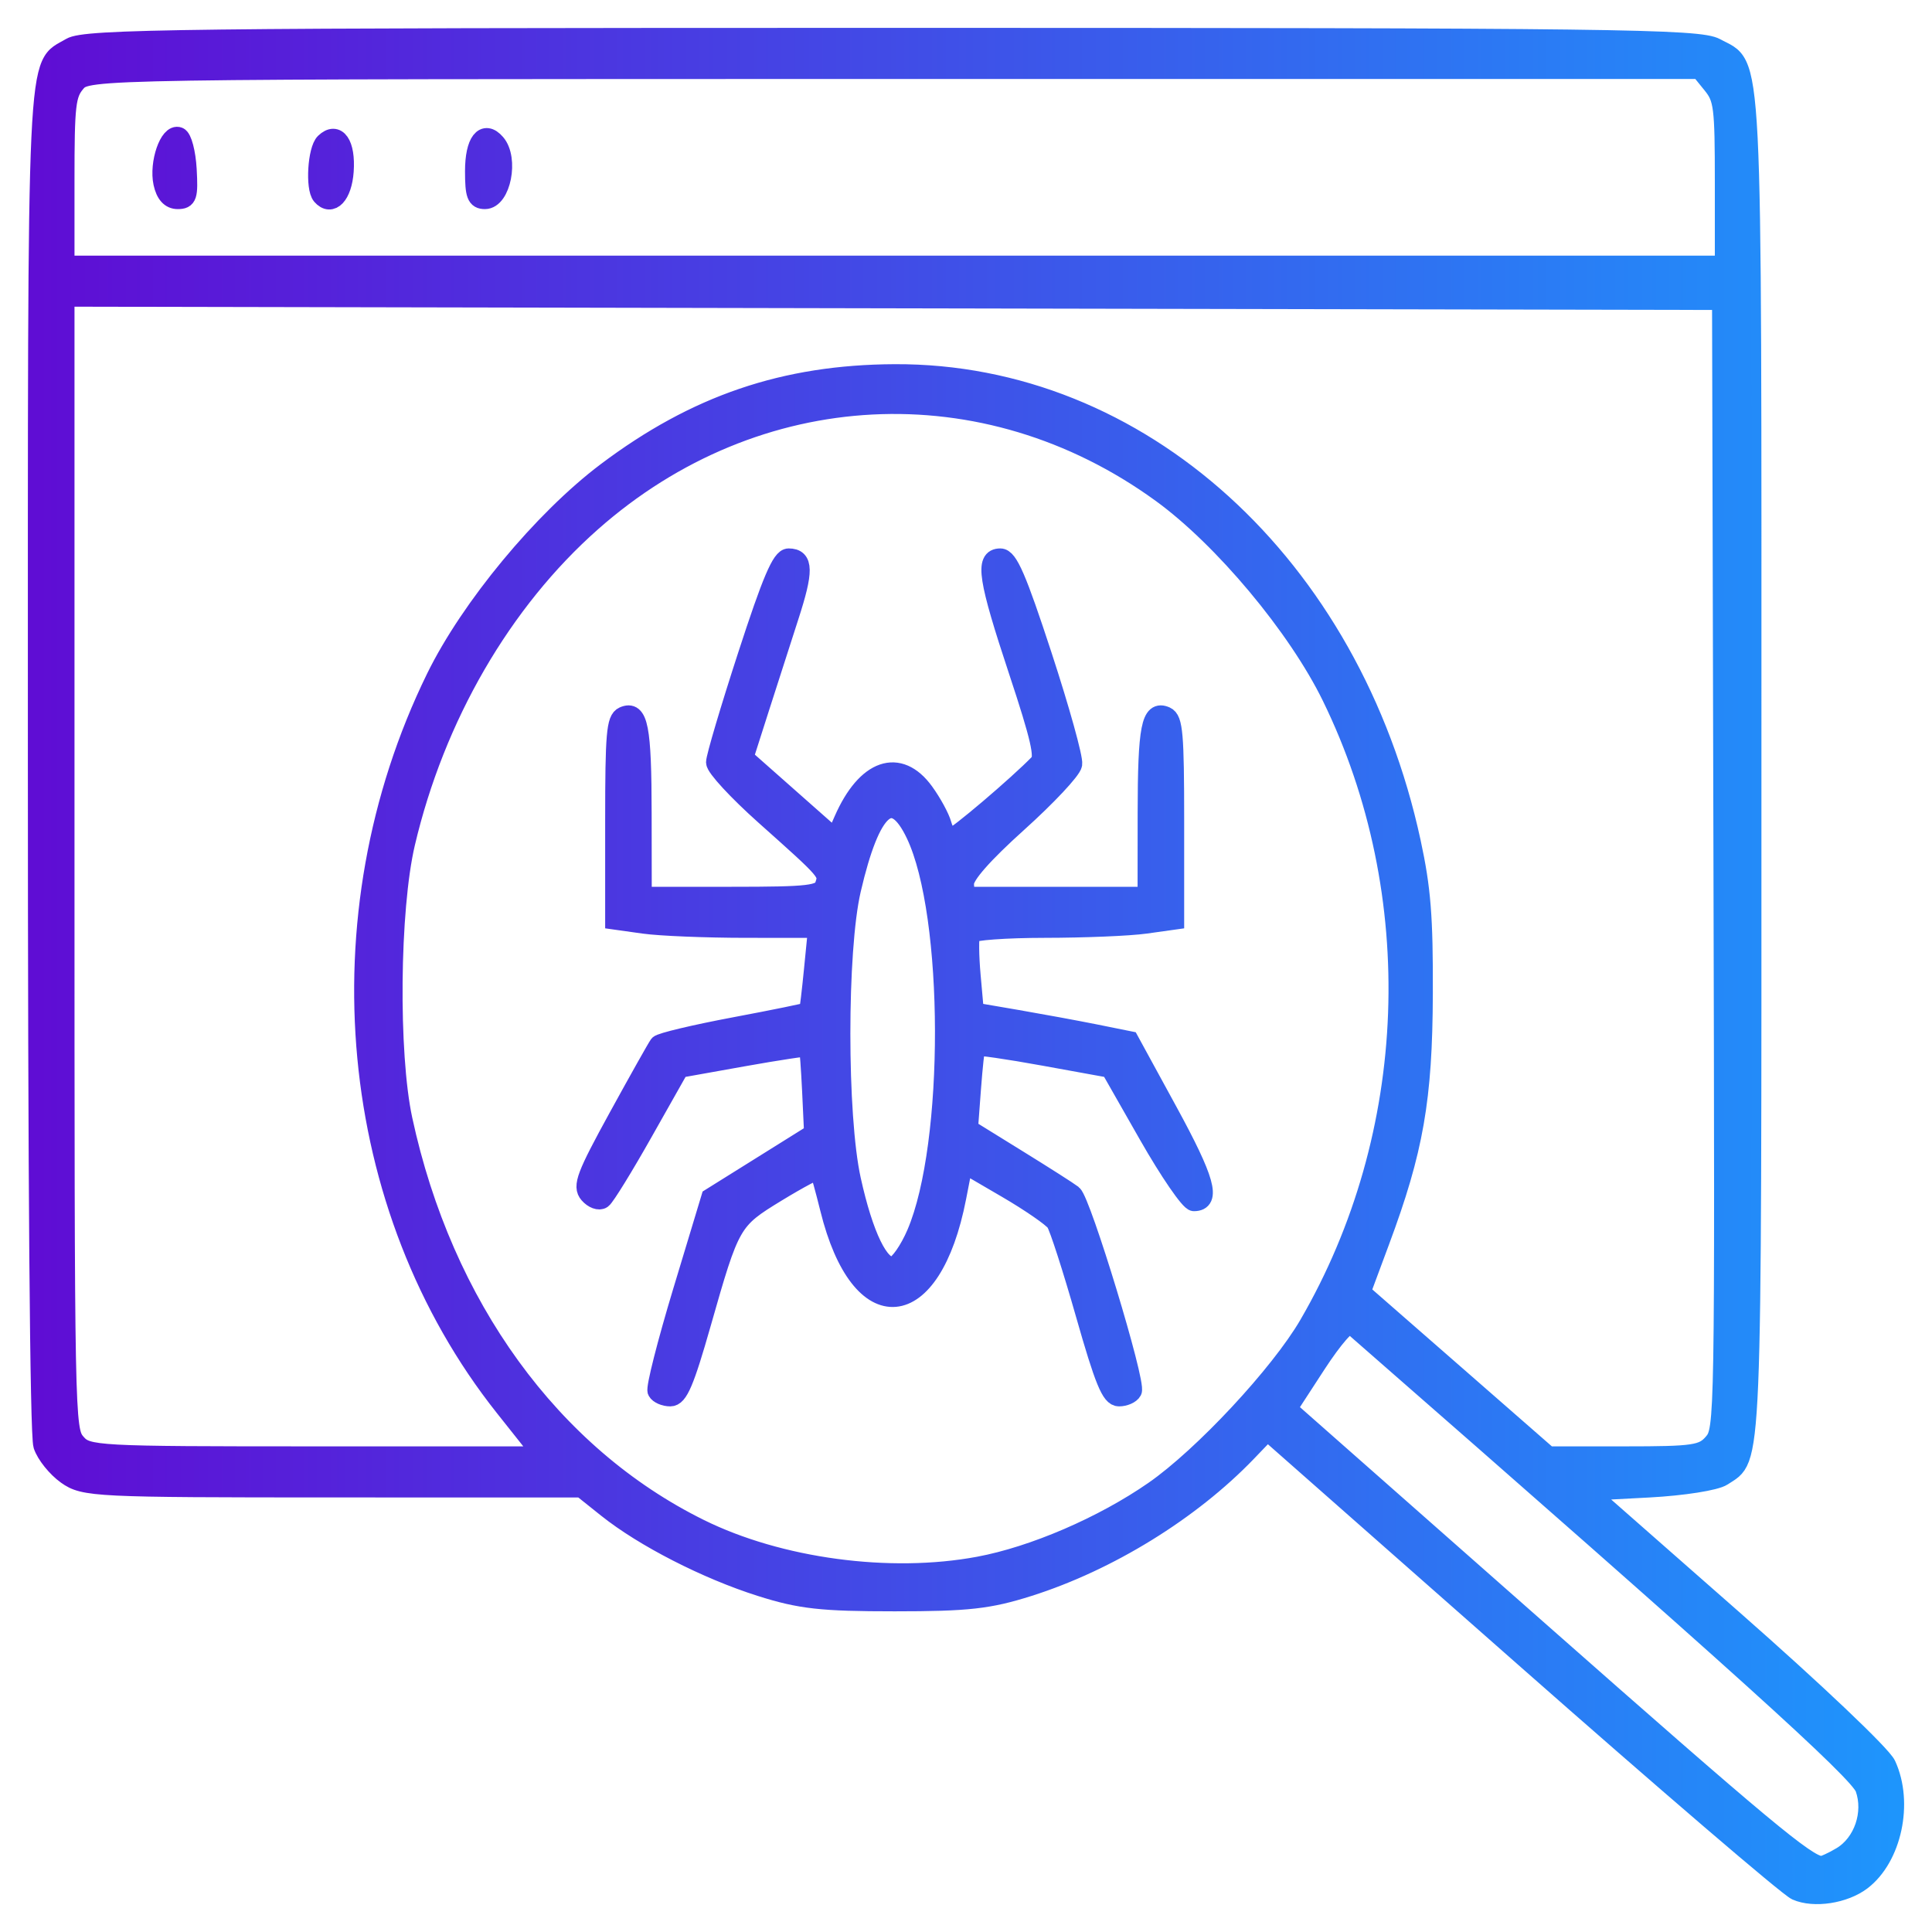
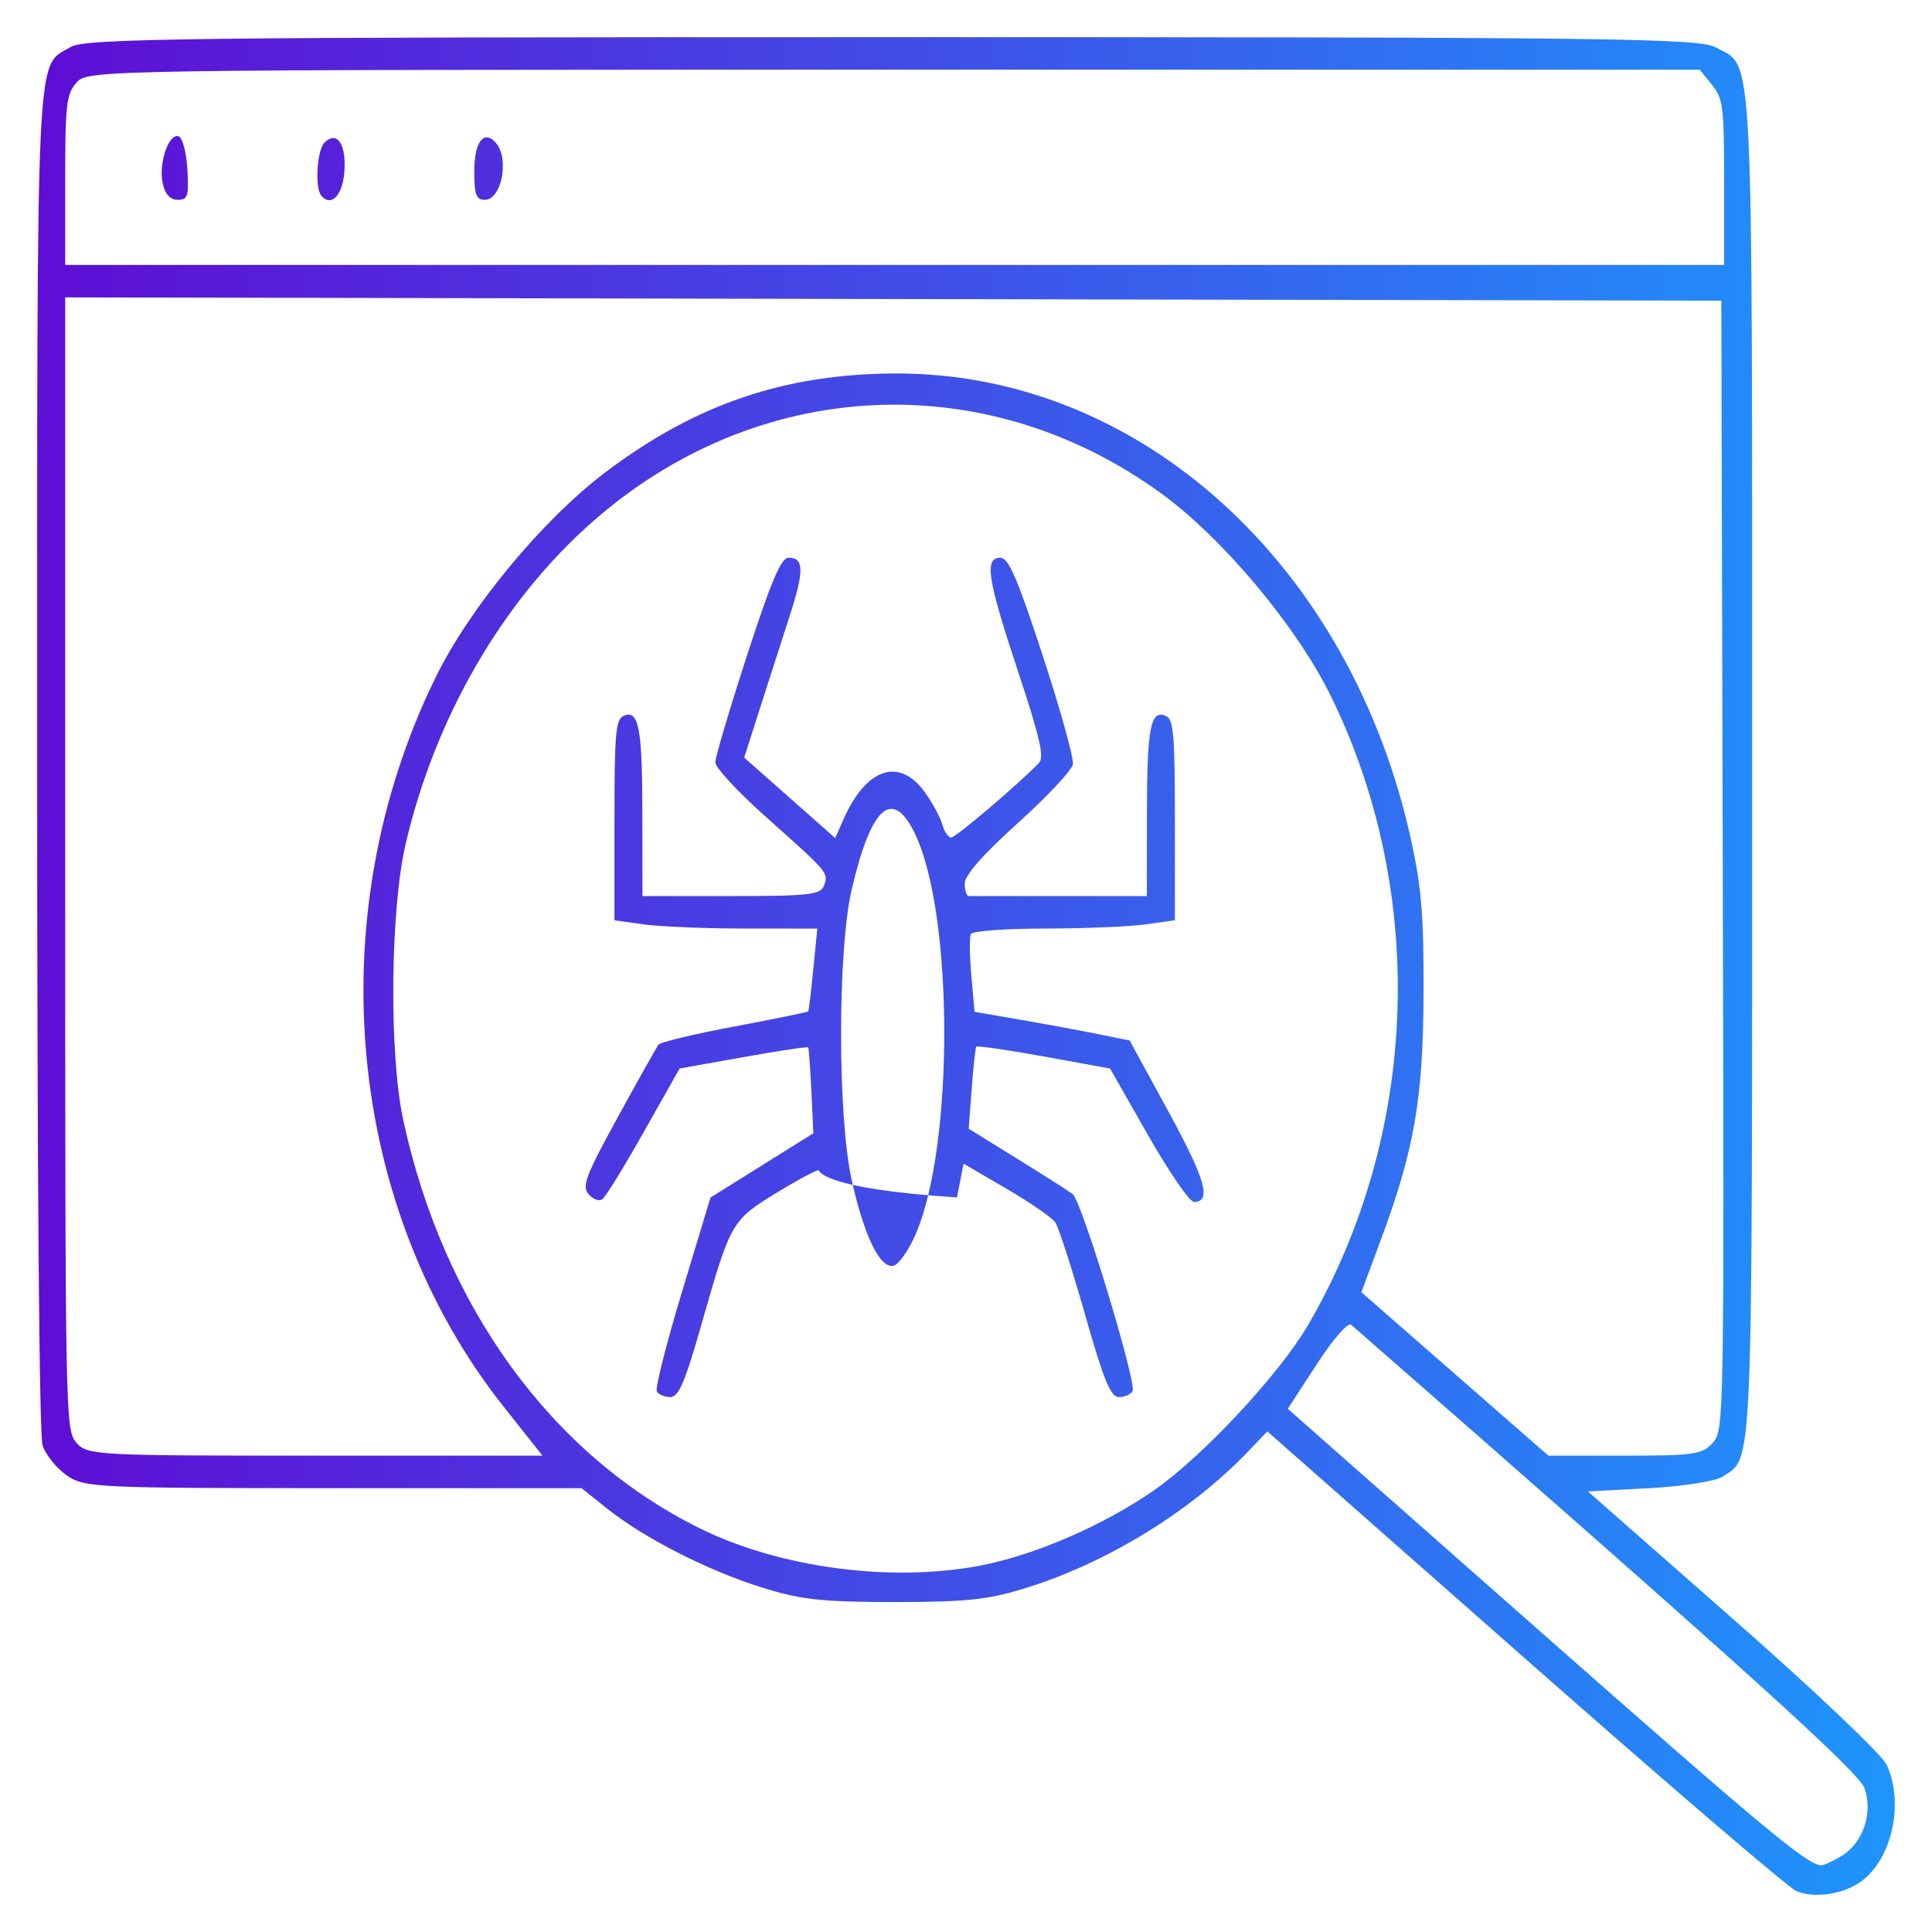
<svg xmlns="http://www.w3.org/2000/svg" width="52" height="52" viewBox="0 0 52 52" fill="none">
  <mask id="path-1-outside-1_2472_46718" maskUnits="userSpaceOnUse" x="0" y="0" width="52" height="52" fill="black">
-     <rect fill="white" width="52" height="52" />
-     <path d="M48.346 50.897C48.127 50.801 44.835 47.978 41.03 44.624L37.57 41.575L34.111 38.526L33.569 39.091C32.05 40.671 29.837 42.035 27.69 42.716C26.617 43.056 26.051 43.119 24.08 43.119C22.108 43.119 21.542 43.056 20.47 42.716C19.014 42.255 17.323 41.389 16.333 40.598L15.653 40.055L8.968 40.054C2.552 40.053 2.263 40.039 1.789 39.704C1.517 39.511 1.228 39.152 1.147 38.905C1.055 38.624 1 31.743 1 20.507C1 0.8 0.952 1.835 1.901 1.266C2.29 1.032 4.938 1 24.012 1C43.432 1 45.733 1.029 46.182 1.276C47.213 1.844 47.159 0.775 47.159 20.606C47.159 39.983 47.192 39.195 46.366 39.743C46.177 39.868 45.301 40.006 44.383 40.055L42.739 40.142L46.647 43.577C48.842 45.506 50.654 47.226 50.78 47.5C51.251 48.522 50.935 49.999 50.112 50.626C49.642 50.983 48.826 51.108 48.346 50.897ZM49.559 49.958C50.144 49.607 50.42 48.796 50.183 48.13C50.023 47.683 46.848 44.816 36.371 35.66C36.281 35.581 35.895 36.022 35.439 36.722L34.661 37.918L41.382 43.846C47.458 49.206 48.626 50.179 49.014 50.205C49.081 50.209 49.326 50.098 49.559 49.958ZM26.342 42.146C27.815 41.872 29.686 41.066 31.055 40.115C32.373 39.2 34.441 36.981 35.214 35.652C38.188 30.539 38.424 24.061 35.83 18.754C34.912 16.874 32.913 14.484 31.25 13.277C26.502 9.83 20.359 10.144 15.929 14.06C13.52 16.189 11.721 19.293 10.921 22.7C10.505 24.474 10.468 28.356 10.851 30.134C11.933 35.153 14.84 39.16 18.835 41.135C20.973 42.192 23.945 42.593 26.342 42.146ZM17.678 37.446C17.632 37.359 17.939 36.151 18.359 34.76L19.123 32.232L20.508 31.367L21.892 30.502L21.839 29.368C21.809 28.744 21.77 28.214 21.752 28.19C21.733 28.166 20.947 28.285 20.005 28.453L18.292 28.759L17.33 30.462C16.801 31.4 16.298 32.217 16.212 32.278C16.126 32.34 15.96 32.279 15.842 32.142C15.657 31.927 15.764 31.644 16.631 30.063C17.183 29.057 17.676 28.18 17.727 28.114C17.778 28.048 18.698 27.829 19.772 27.627C20.846 27.425 21.738 27.243 21.754 27.221C21.77 27.2 21.831 26.69 21.89 26.088L21.998 24.993L20.059 24.992C18.994 24.991 17.765 24.941 17.329 24.88L16.538 24.769V22.074C16.538 19.764 16.572 19.363 16.779 19.27C17.192 19.087 17.287 19.576 17.289 21.885L17.292 24.118H19.689C21.794 24.118 22.098 24.082 22.184 23.824C22.296 23.484 22.307 23.496 20.573 21.949C19.847 21.301 19.253 20.658 19.253 20.519C19.253 20.38 19.637 19.084 20.107 17.639C20.761 15.627 21.023 15.011 21.226 15.011C21.642 15.011 21.648 15.363 21.251 16.587C21.048 17.213 20.69 18.325 20.456 19.058L20.03 20.391L21.255 21.474L22.48 22.557L22.695 22.068C23.305 20.676 24.2 20.368 24.886 21.315C25.095 21.603 25.309 21.997 25.362 22.19C25.415 22.383 25.523 22.541 25.602 22.541C25.725 22.541 27.39 21.127 27.964 20.534C28.112 20.381 27.992 19.856 27.4 18.069C26.575 15.58 26.486 15.011 26.924 15.011C27.145 15.011 27.382 15.558 28.065 17.645C28.539 19.094 28.905 20.41 28.878 20.57C28.852 20.73 28.186 21.441 27.398 22.15C26.464 22.991 25.965 23.558 25.965 23.779C25.965 23.965 26.016 24.118 26.078 24.118C26.141 24.118 27.244 24.118 28.53 24.118H30.868L30.87 21.885C30.872 19.576 30.968 19.087 31.381 19.27C31.587 19.363 31.622 19.764 31.622 22.074V24.769L30.83 24.88C30.395 24.941 29.177 24.991 28.124 24.992C27.071 24.993 26.175 25.058 26.133 25.137C26.091 25.215 26.096 25.72 26.144 26.257L26.231 27.234L27.38 27.431C28.012 27.54 28.952 27.713 29.468 27.816L30.405 28.005L31.456 29.93C32.449 31.751 32.617 32.349 32.134 32.349C32.018 32.349 31.463 31.541 30.9 30.554L29.877 28.759L28.099 28.436C27.121 28.258 26.3 28.14 26.276 28.173C26.252 28.206 26.197 28.716 26.153 29.307L26.073 30.38L27.377 31.187C28.094 31.63 28.767 32.059 28.873 32.141C29.113 32.324 30.601 37.221 30.483 37.442C30.436 37.531 30.271 37.603 30.117 37.603C29.892 37.603 29.712 37.164 29.201 35.37C28.851 34.142 28.493 33.032 28.405 32.903C28.317 32.774 27.725 32.365 27.089 31.994L25.934 31.32L25.757 32.228C25.085 35.686 23.144 35.859 22.323 32.535C22.19 31.999 22.061 31.534 22.036 31.501C22.011 31.468 21.506 31.736 20.915 32.096C19.69 32.844 19.666 32.885 18.884 35.633C18.437 37.202 18.266 37.603 18.042 37.603C17.888 37.603 17.724 37.532 17.678 37.446ZM24.656 33.194C25.677 30.806 25.665 24.626 24.636 22.46C24.028 21.181 23.448 21.684 22.922 23.948C22.543 25.582 22.543 30.039 22.922 31.754C23.254 33.259 23.685 34.146 24.046 34.068C24.189 34.038 24.464 33.644 24.656 33.194ZM13.567 37.875C9.31 32.511 8.572 24.676 11.719 18.243C12.645 16.351 14.602 13.988 16.311 12.699C18.724 10.88 21.113 10.066 24.08 10.052C30.67 10.021 36.376 15.193 37.991 22.664C38.262 23.916 38.323 24.681 38.315 26.745C38.305 29.585 38.065 30.956 37.148 33.417L36.641 34.78L39.158 36.979L41.675 39.179H43.738C45.602 39.179 45.831 39.145 46.104 38.828C46.403 38.481 46.406 38.288 46.368 23.285L46.33 8.093L24.042 8.049L1.755 8.004V23.241C1.755 38.245 1.759 38.484 2.056 38.829C2.348 39.168 2.559 39.179 8.48 39.179H14.602L13.567 37.875ZM46.405 4.908C46.405 2.868 46.378 2.653 46.077 2.281L45.749 1.876H24.053C2.559 1.876 2.355 1.879 2.056 2.226C1.786 2.54 1.755 2.81 1.755 4.853V7.13H24.08H46.405V4.908ZM4.378 4.928C4.263 4.393 4.546 3.569 4.811 3.671C4.914 3.71 5.018 4.108 5.044 4.56C5.084 5.284 5.054 5.378 4.783 5.378C4.579 5.378 4.443 5.227 4.378 4.928ZM8.648 5.268C8.469 5.059 8.532 4.031 8.736 3.834C9.07 3.512 9.321 3.875 9.27 4.607C9.224 5.256 8.919 5.581 8.648 5.268ZM12.766 4.609C12.766 3.812 13.027 3.474 13.351 3.851C13.715 4.273 13.498 5.378 13.052 5.378C12.815 5.378 12.766 5.247 12.766 4.609Z" />
-   </mask>
-   <path d="M48.346 50.897C48.127 50.801 44.835 47.978 41.03 44.624L37.57 41.575L34.111 38.526L33.569 39.091C32.05 40.671 29.837 42.035 27.69 42.716C26.617 43.056 26.051 43.119 24.08 43.119C22.108 43.119 21.542 43.056 20.47 42.716C19.014 42.255 17.323 41.389 16.333 40.598L15.653 40.055L8.968 40.054C2.552 40.053 2.263 40.039 1.789 39.704C1.517 39.511 1.228 39.152 1.147 38.905C1.055 38.624 1 31.743 1 20.507C1 0.8 0.952 1.835 1.901 1.266C2.29 1.032 4.938 1 24.012 1C43.432 1 45.733 1.029 46.182 1.276C47.213 1.844 47.159 0.775 47.159 20.606C47.159 39.983 47.192 39.195 46.366 39.743C46.177 39.868 45.301 40.006 44.383 40.055L42.739 40.142L46.647 43.577C48.842 45.506 50.654 47.226 50.78 47.5C51.251 48.522 50.935 49.999 50.112 50.626C49.642 50.983 48.826 51.108 48.346 50.897ZM49.559 49.958C50.144 49.607 50.42 48.796 50.183 48.13C50.023 47.683 46.848 44.816 36.371 35.66C36.281 35.581 35.895 36.022 35.439 36.722L34.661 37.918L41.382 43.846C47.458 49.206 48.626 50.179 49.014 50.205C49.081 50.209 49.326 50.098 49.559 49.958ZM26.342 42.146C27.815 41.872 29.686 41.066 31.055 40.115C32.373 39.2 34.441 36.981 35.214 35.652C38.188 30.539 38.424 24.061 35.83 18.754C34.912 16.874 32.913 14.484 31.25 13.277C26.502 9.83 20.359 10.144 15.929 14.06C13.52 16.189 11.721 19.293 10.921 22.7C10.505 24.474 10.468 28.356 10.851 30.134C11.933 35.153 14.84 39.16 18.835 41.135C20.973 42.192 23.945 42.593 26.342 42.146ZM17.678 37.446C17.632 37.359 17.939 36.151 18.359 34.76L19.123 32.232L20.508 31.367L21.892 30.502L21.839 29.368C21.809 28.744 21.77 28.214 21.752 28.19C21.733 28.166 20.947 28.285 20.005 28.453L18.292 28.759L17.33 30.462C16.801 31.4 16.298 32.217 16.212 32.278C16.126 32.34 15.96 32.279 15.842 32.142C15.657 31.927 15.764 31.644 16.631 30.063C17.183 29.057 17.676 28.18 17.727 28.114C17.778 28.048 18.698 27.829 19.772 27.627C20.846 27.425 21.738 27.243 21.754 27.221C21.77 27.2 21.831 26.69 21.89 26.088L21.998 24.993L20.059 24.992C18.994 24.991 17.765 24.941 17.329 24.88L16.538 24.769V22.074C16.538 19.764 16.572 19.363 16.779 19.27C17.192 19.087 17.287 19.576 17.289 21.885L17.292 24.118H19.689C21.794 24.118 22.098 24.082 22.184 23.824C22.296 23.484 22.307 23.496 20.573 21.949C19.847 21.301 19.253 20.658 19.253 20.519C19.253 20.38 19.637 19.084 20.107 17.639C20.761 15.627 21.023 15.011 21.226 15.011C21.642 15.011 21.648 15.363 21.251 16.587C21.048 17.213 20.69 18.325 20.456 19.058L20.03 20.391L21.255 21.474L22.48 22.557L22.695 22.068C23.305 20.676 24.2 20.368 24.886 21.315C25.095 21.603 25.309 21.997 25.362 22.19C25.415 22.383 25.523 22.541 25.602 22.541C25.725 22.541 27.39 21.127 27.964 20.534C28.112 20.381 27.992 19.856 27.4 18.069C26.575 15.58 26.486 15.011 26.924 15.011C27.145 15.011 27.382 15.558 28.065 17.645C28.539 19.094 28.905 20.41 28.878 20.57C28.852 20.73 28.186 21.441 27.398 22.15C26.464 22.991 25.965 23.558 25.965 23.779C25.965 23.965 26.016 24.118 26.078 24.118C26.141 24.118 27.244 24.118 28.53 24.118H30.868L30.87 21.885C30.872 19.576 30.968 19.087 31.381 19.27C31.587 19.363 31.622 19.764 31.622 22.074V24.769L30.83 24.88C30.395 24.941 29.177 24.991 28.124 24.992C27.071 24.993 26.175 25.058 26.133 25.137C26.091 25.215 26.096 25.72 26.144 26.257L26.231 27.234L27.38 27.431C28.012 27.54 28.952 27.713 29.468 27.816L30.405 28.005L31.456 29.93C32.449 31.751 32.617 32.349 32.134 32.349C32.018 32.349 31.463 31.541 30.9 30.554L29.877 28.759L28.099 28.436C27.121 28.258 26.3 28.14 26.276 28.173C26.252 28.206 26.197 28.716 26.153 29.307L26.073 30.38L27.377 31.187C28.094 31.63 28.767 32.059 28.873 32.141C29.113 32.324 30.601 37.221 30.483 37.442C30.436 37.531 30.271 37.603 30.117 37.603C29.892 37.603 29.712 37.164 29.201 35.37C28.851 34.142 28.493 33.032 28.405 32.903C28.317 32.774 27.725 32.365 27.089 31.994L25.934 31.32L25.757 32.228C25.085 35.686 23.144 35.859 22.323 32.535C22.19 31.999 22.061 31.534 22.036 31.501C22.011 31.468 21.506 31.736 20.915 32.096C19.69 32.844 19.666 32.885 18.884 35.633C18.437 37.202 18.266 37.603 18.042 37.603C17.888 37.603 17.724 37.532 17.678 37.446ZM24.656 33.194C25.677 30.806 25.665 24.626 24.636 22.46C24.028 21.181 23.448 21.684 22.922 23.948C22.543 25.582 22.543 30.039 22.922 31.754C23.254 33.259 23.685 34.146 24.046 34.068C24.189 34.038 24.464 33.644 24.656 33.194ZM13.567 37.875C9.31 32.511 8.572 24.676 11.719 18.243C12.645 16.351 14.602 13.988 16.311 12.699C18.724 10.88 21.113 10.066 24.08 10.052C30.67 10.021 36.376 15.193 37.991 22.664C38.262 23.916 38.323 24.681 38.315 26.745C38.305 29.585 38.065 30.956 37.148 33.417L36.641 34.78L39.158 36.979L41.675 39.179H43.738C45.602 39.179 45.831 39.145 46.104 38.828C46.403 38.481 46.406 38.288 46.368 23.285L46.33 8.093L24.042 8.049L1.755 8.004V23.241C1.755 38.245 1.759 38.484 2.056 38.829C2.348 39.168 2.559 39.179 8.48 39.179H14.602L13.567 37.875ZM46.405 4.908C46.405 2.868 46.378 2.653 46.077 2.281L45.749 1.876H24.053C2.559 1.876 2.355 1.879 2.056 2.226C1.786 2.54 1.755 2.81 1.755 4.853V7.13H24.08H46.405V4.908ZM4.378 4.928C4.263 4.393 4.546 3.569 4.811 3.671C4.914 3.71 5.018 4.108 5.044 4.56C5.084 5.284 5.054 5.378 4.783 5.378C4.579 5.378 4.443 5.227 4.378 4.928ZM8.648 5.268C8.469 5.059 8.532 4.031 8.736 3.834C9.07 3.512 9.321 3.875 9.27 4.607C9.224 5.256 8.919 5.581 8.648 5.268ZM12.766 4.609C12.766 3.812 13.027 3.474 13.351 3.851C13.715 4.273 13.498 5.378 13.052 5.378C12.815 5.378 12.766 5.247 12.766 4.609Z" fill="url(#paint0_linear_2472_46718)" />
-   <path d="M48.346 50.897C48.127 50.801 44.835 47.978 41.03 44.624L37.57 41.575L34.111 38.526L33.569 39.091C32.05 40.671 29.837 42.035 27.69 42.716C26.617 43.056 26.051 43.119 24.08 43.119C22.108 43.119 21.542 43.056 20.47 42.716C19.014 42.255 17.323 41.389 16.333 40.598L15.653 40.055L8.968 40.054C2.552 40.053 2.263 40.039 1.789 39.704C1.517 39.511 1.228 39.152 1.147 38.905C1.055 38.624 1 31.743 1 20.507C1 0.8 0.952 1.835 1.901 1.266C2.29 1.032 4.938 1 24.012 1C43.432 1 45.733 1.029 46.182 1.276C47.213 1.844 47.159 0.775 47.159 20.606C47.159 39.983 47.192 39.195 46.366 39.743C46.177 39.868 45.301 40.006 44.383 40.055L42.739 40.142L46.647 43.577C48.842 45.506 50.654 47.226 50.78 47.5C51.251 48.522 50.935 49.999 50.112 50.626C49.642 50.983 48.826 51.108 48.346 50.897ZM49.559 49.958C50.144 49.607 50.42 48.796 50.183 48.13C50.023 47.683 46.848 44.816 36.371 35.66C36.281 35.581 35.895 36.022 35.439 36.722L34.661 37.918L41.382 43.846C47.458 49.206 48.626 50.179 49.014 50.205C49.081 50.209 49.326 50.098 49.559 49.958ZM26.342 42.146C27.815 41.872 29.686 41.066 31.055 40.115C32.373 39.2 34.441 36.981 35.214 35.652C38.188 30.539 38.424 24.061 35.83 18.754C34.912 16.874 32.913 14.484 31.25 13.277C26.502 9.83 20.359 10.144 15.929 14.06C13.52 16.189 11.721 19.293 10.921 22.7C10.505 24.474 10.468 28.356 10.851 30.134C11.933 35.153 14.84 39.16 18.835 41.135C20.973 42.192 23.945 42.593 26.342 42.146ZM17.678 37.446C17.632 37.359 17.939 36.151 18.359 34.76L19.123 32.232L20.508 31.367L21.892 30.502L21.839 29.368C21.809 28.744 21.77 28.214 21.752 28.19C21.733 28.166 20.947 28.285 20.005 28.453L18.292 28.759L17.33 30.462C16.801 31.4 16.298 32.217 16.212 32.278C16.126 32.34 15.96 32.279 15.842 32.142C15.657 31.927 15.764 31.644 16.631 30.063C17.183 29.057 17.676 28.18 17.727 28.114C17.778 28.048 18.698 27.829 19.772 27.627C20.846 27.425 21.738 27.243 21.754 27.221C21.77 27.2 21.831 26.69 21.89 26.088L21.998 24.993L20.059 24.992C18.994 24.991 17.765 24.941 17.329 24.88L16.538 24.769V22.074C16.538 19.764 16.572 19.363 16.779 19.27C17.192 19.087 17.287 19.576 17.289 21.885L17.292 24.118H19.689C21.794 24.118 22.098 24.082 22.184 23.824C22.296 23.484 22.307 23.496 20.573 21.949C19.847 21.301 19.253 20.658 19.253 20.519C19.253 20.38 19.637 19.084 20.107 17.639C20.761 15.627 21.023 15.011 21.226 15.011C21.642 15.011 21.648 15.363 21.251 16.587C21.048 17.213 20.69 18.325 20.456 19.058L20.03 20.391L21.255 21.474L22.48 22.557L22.695 22.068C23.305 20.676 24.2 20.368 24.886 21.315C25.095 21.603 25.309 21.997 25.362 22.19C25.415 22.383 25.523 22.541 25.602 22.541C25.725 22.541 27.39 21.127 27.964 20.534C28.112 20.381 27.992 19.856 27.4 18.069C26.575 15.58 26.486 15.011 26.924 15.011C27.145 15.011 27.382 15.558 28.065 17.645C28.539 19.094 28.905 20.41 28.878 20.57C28.852 20.73 28.186 21.441 27.398 22.15C26.464 22.991 25.965 23.558 25.965 23.779C25.965 23.965 26.016 24.118 26.078 24.118C26.141 24.118 27.244 24.118 28.53 24.118H30.868L30.87 21.885C30.872 19.576 30.968 19.087 31.381 19.27C31.587 19.363 31.622 19.764 31.622 22.074V24.769L30.83 24.88C30.395 24.941 29.177 24.991 28.124 24.992C27.071 24.993 26.175 25.058 26.133 25.137C26.091 25.215 26.096 25.72 26.144 26.257L26.231 27.234L27.38 27.431C28.012 27.54 28.952 27.713 29.468 27.816L30.405 28.005L31.456 29.93C32.449 31.751 32.617 32.349 32.134 32.349C32.018 32.349 31.463 31.541 30.9 30.554L29.877 28.759L28.099 28.436C27.121 28.258 26.3 28.14 26.276 28.173C26.252 28.206 26.197 28.716 26.153 29.307L26.073 30.38L27.377 31.187C28.094 31.63 28.767 32.059 28.873 32.141C29.113 32.324 30.601 37.221 30.483 37.442C30.436 37.531 30.271 37.603 30.117 37.603C29.892 37.603 29.712 37.164 29.201 35.37C28.851 34.142 28.493 33.032 28.405 32.903C28.317 32.774 27.725 32.365 27.089 31.994L25.934 31.32L25.757 32.228C25.085 35.686 23.144 35.859 22.323 32.535C22.19 31.999 22.061 31.534 22.036 31.501C22.011 31.468 21.506 31.736 20.915 32.096C19.69 32.844 19.666 32.885 18.884 35.633C18.437 37.202 18.266 37.603 18.042 37.603C17.888 37.603 17.724 37.532 17.678 37.446ZM24.656 33.194C25.677 30.806 25.665 24.626 24.636 22.46C24.028 21.181 23.448 21.684 22.922 23.948C22.543 25.582 22.543 30.039 22.922 31.754C23.254 33.259 23.685 34.146 24.046 34.068C24.189 34.038 24.464 33.644 24.656 33.194ZM13.567 37.875C9.31 32.511 8.572 24.676 11.719 18.243C12.645 16.351 14.602 13.988 16.311 12.699C18.724 10.88 21.113 10.066 24.08 10.052C30.67 10.021 36.376 15.193 37.991 22.664C38.262 23.916 38.323 24.681 38.315 26.745C38.305 29.585 38.065 30.956 37.148 33.417L36.641 34.78L39.158 36.979L41.675 39.179H43.738C45.602 39.179 45.831 39.145 46.104 38.828C46.403 38.481 46.406 38.288 46.368 23.285L46.33 8.093L24.042 8.049L1.755 8.004V23.241C1.755 38.245 1.759 38.484 2.056 38.829C2.348 39.168 2.559 39.179 8.48 39.179H14.602L13.567 37.875ZM46.405 4.908C46.405 2.868 46.378 2.653 46.077 2.281L45.749 1.876H24.053C2.559 1.876 2.355 1.879 2.056 2.226C1.786 2.54 1.755 2.81 1.755 4.853V7.13H24.08H46.405V4.908ZM4.378 4.928C4.263 4.393 4.546 3.569 4.811 3.671C4.914 3.71 5.018 4.108 5.044 4.56C5.084 5.284 5.054 5.378 4.783 5.378C4.579 5.378 4.443 5.227 4.378 4.928ZM8.648 5.268C8.469 5.059 8.532 4.031 8.736 3.834C9.07 3.512 9.321 3.875 9.27 4.607C9.224 5.256 8.919 5.581 8.648 5.268ZM12.766 4.609C12.766 3.812 13.027 3.474 13.351 3.851C13.715 4.273 13.498 5.378 13.052 5.378C12.815 5.378 12.766 5.247 12.766 4.609Z" stroke="url(#paint1_linear_2472_46718)" stroke-width="0.5" mask="url(#path-1-outside-1_2472_46718)" />
+     </mask>
+   <path d="M48.346 50.897C48.127 50.801 44.835 47.978 41.03 44.624L37.57 41.575L34.111 38.526L33.569 39.091C32.05 40.671 29.837 42.035 27.69 42.716C26.617 43.056 26.051 43.119 24.08 43.119C22.108 43.119 21.542 43.056 20.47 42.716C19.014 42.255 17.323 41.389 16.333 40.598L15.653 40.055L8.968 40.054C2.552 40.053 2.263 40.039 1.789 39.704C1.517 39.511 1.228 39.152 1.147 38.905C1.055 38.624 1 31.743 1 20.507C1 0.8 0.952 1.835 1.901 1.266C2.29 1.032 4.938 1 24.012 1C43.432 1 45.733 1.029 46.182 1.276C47.213 1.844 47.159 0.775 47.159 20.606C47.159 39.983 47.192 39.195 46.366 39.743C46.177 39.868 45.301 40.006 44.383 40.055L42.739 40.142L46.647 43.577C48.842 45.506 50.654 47.226 50.78 47.5C51.251 48.522 50.935 49.999 50.112 50.626C49.642 50.983 48.826 51.108 48.346 50.897ZM49.559 49.958C50.144 49.607 50.42 48.796 50.183 48.13C50.023 47.683 46.848 44.816 36.371 35.66C36.281 35.581 35.895 36.022 35.439 36.722L34.661 37.918L41.382 43.846C47.458 49.206 48.626 50.179 49.014 50.205C49.081 50.209 49.326 50.098 49.559 49.958ZM26.342 42.146C27.815 41.872 29.686 41.066 31.055 40.115C32.373 39.2 34.441 36.981 35.214 35.652C38.188 30.539 38.424 24.061 35.83 18.754C34.912 16.874 32.913 14.484 31.25 13.277C26.502 9.83 20.359 10.144 15.929 14.06C13.52 16.189 11.721 19.293 10.921 22.7C10.505 24.474 10.468 28.356 10.851 30.134C11.933 35.153 14.84 39.16 18.835 41.135C20.973 42.192 23.945 42.593 26.342 42.146ZM17.678 37.446C17.632 37.359 17.939 36.151 18.359 34.76L19.123 32.232L20.508 31.367L21.892 30.502L21.839 29.368C21.809 28.744 21.77 28.214 21.752 28.19C21.733 28.166 20.947 28.285 20.005 28.453L18.292 28.759L17.33 30.462C16.801 31.4 16.298 32.217 16.212 32.278C16.126 32.34 15.96 32.279 15.842 32.142C15.657 31.927 15.764 31.644 16.631 30.063C17.183 29.057 17.676 28.18 17.727 28.114C17.778 28.048 18.698 27.829 19.772 27.627C20.846 27.425 21.738 27.243 21.754 27.221C21.77 27.2 21.831 26.69 21.89 26.088L21.998 24.993L20.059 24.992C18.994 24.991 17.765 24.941 17.329 24.88L16.538 24.769V22.074C16.538 19.764 16.572 19.363 16.779 19.27C17.192 19.087 17.287 19.576 17.289 21.885L17.292 24.118H19.689C21.794 24.118 22.098 24.082 22.184 23.824C22.296 23.484 22.307 23.496 20.573 21.949C19.847 21.301 19.253 20.658 19.253 20.519C19.253 20.38 19.637 19.084 20.107 17.639C20.761 15.627 21.023 15.011 21.226 15.011C21.642 15.011 21.648 15.363 21.251 16.587C21.048 17.213 20.69 18.325 20.456 19.058L20.03 20.391L21.255 21.474L22.48 22.557L22.695 22.068C23.305 20.676 24.2 20.368 24.886 21.315C25.095 21.603 25.309 21.997 25.362 22.19C25.415 22.383 25.523 22.541 25.602 22.541C25.725 22.541 27.39 21.127 27.964 20.534C28.112 20.381 27.992 19.856 27.4 18.069C26.575 15.58 26.486 15.011 26.924 15.011C27.145 15.011 27.382 15.558 28.065 17.645C28.539 19.094 28.905 20.41 28.878 20.57C28.852 20.73 28.186 21.441 27.398 22.15C26.464 22.991 25.965 23.558 25.965 23.779C25.965 23.965 26.016 24.118 26.078 24.118C26.141 24.118 27.244 24.118 28.53 24.118H30.868L30.87 21.885C30.872 19.576 30.968 19.087 31.381 19.27C31.587 19.363 31.622 19.764 31.622 22.074V24.769L30.83 24.88C30.395 24.941 29.177 24.991 28.124 24.992C27.071 24.993 26.175 25.058 26.133 25.137C26.091 25.215 26.096 25.72 26.144 26.257L26.231 27.234L27.38 27.431C28.012 27.54 28.952 27.713 29.468 27.816L30.405 28.005L31.456 29.93C32.449 31.751 32.617 32.349 32.134 32.349C32.018 32.349 31.463 31.541 30.9 30.554L29.877 28.759L28.099 28.436C27.121 28.258 26.3 28.14 26.276 28.173C26.252 28.206 26.197 28.716 26.153 29.307L26.073 30.38L27.377 31.187C28.094 31.63 28.767 32.059 28.873 32.141C29.113 32.324 30.601 37.221 30.483 37.442C30.436 37.531 30.271 37.603 30.117 37.603C29.892 37.603 29.712 37.164 29.201 35.37C28.851 34.142 28.493 33.032 28.405 32.903C28.317 32.774 27.725 32.365 27.089 31.994L25.934 31.32L25.757 32.228C22.19 31.999 22.061 31.534 22.036 31.501C22.011 31.468 21.506 31.736 20.915 32.096C19.69 32.844 19.666 32.885 18.884 35.633C18.437 37.202 18.266 37.603 18.042 37.603C17.888 37.603 17.724 37.532 17.678 37.446ZM24.656 33.194C25.677 30.806 25.665 24.626 24.636 22.46C24.028 21.181 23.448 21.684 22.922 23.948C22.543 25.582 22.543 30.039 22.922 31.754C23.254 33.259 23.685 34.146 24.046 34.068C24.189 34.038 24.464 33.644 24.656 33.194ZM13.567 37.875C9.31 32.511 8.572 24.676 11.719 18.243C12.645 16.351 14.602 13.988 16.311 12.699C18.724 10.88 21.113 10.066 24.08 10.052C30.67 10.021 36.376 15.193 37.991 22.664C38.262 23.916 38.323 24.681 38.315 26.745C38.305 29.585 38.065 30.956 37.148 33.417L36.641 34.78L39.158 36.979L41.675 39.179H43.738C45.602 39.179 45.831 39.145 46.104 38.828C46.403 38.481 46.406 38.288 46.368 23.285L46.33 8.093L24.042 8.049L1.755 8.004V23.241C1.755 38.245 1.759 38.484 2.056 38.829C2.348 39.168 2.559 39.179 8.48 39.179H14.602L13.567 37.875ZM46.405 4.908C46.405 2.868 46.378 2.653 46.077 2.281L45.749 1.876H24.053C2.559 1.876 2.355 1.879 2.056 2.226C1.786 2.54 1.755 2.81 1.755 4.853V7.13H24.08H46.405V4.908ZM4.378 4.928C4.263 4.393 4.546 3.569 4.811 3.671C4.914 3.71 5.018 4.108 5.044 4.56C5.084 5.284 5.054 5.378 4.783 5.378C4.579 5.378 4.443 5.227 4.378 4.928ZM8.648 5.268C8.469 5.059 8.532 4.031 8.736 3.834C9.07 3.512 9.321 3.875 9.27 4.607C9.224 5.256 8.919 5.581 8.648 5.268ZM12.766 4.609C12.766 3.812 13.027 3.474 13.351 3.851C13.715 4.273 13.498 5.378 13.052 5.378C12.815 5.378 12.766 5.247 12.766 4.609Z" fill="url(#paint0_linear_2472_46718)" />
  <defs>
    <linearGradient id="paint0_linear_2472_46718" x1="1" y1="26" x2="51" y2="26" gradientUnits="userSpaceOnUse">
      <stop stop-color="#5F0DD4" />
      <stop offset="1" stop-color="#1E95FC" />
    </linearGradient>
    <linearGradient id="paint1_linear_2472_46718" x1="1" y1="26" x2="51" y2="26" gradientUnits="userSpaceOnUse">
      <stop stop-color="#5F0DD4" />
      <stop offset="1" stop-color="#1E95FC" />
    </linearGradient>
  </defs>
</svg>